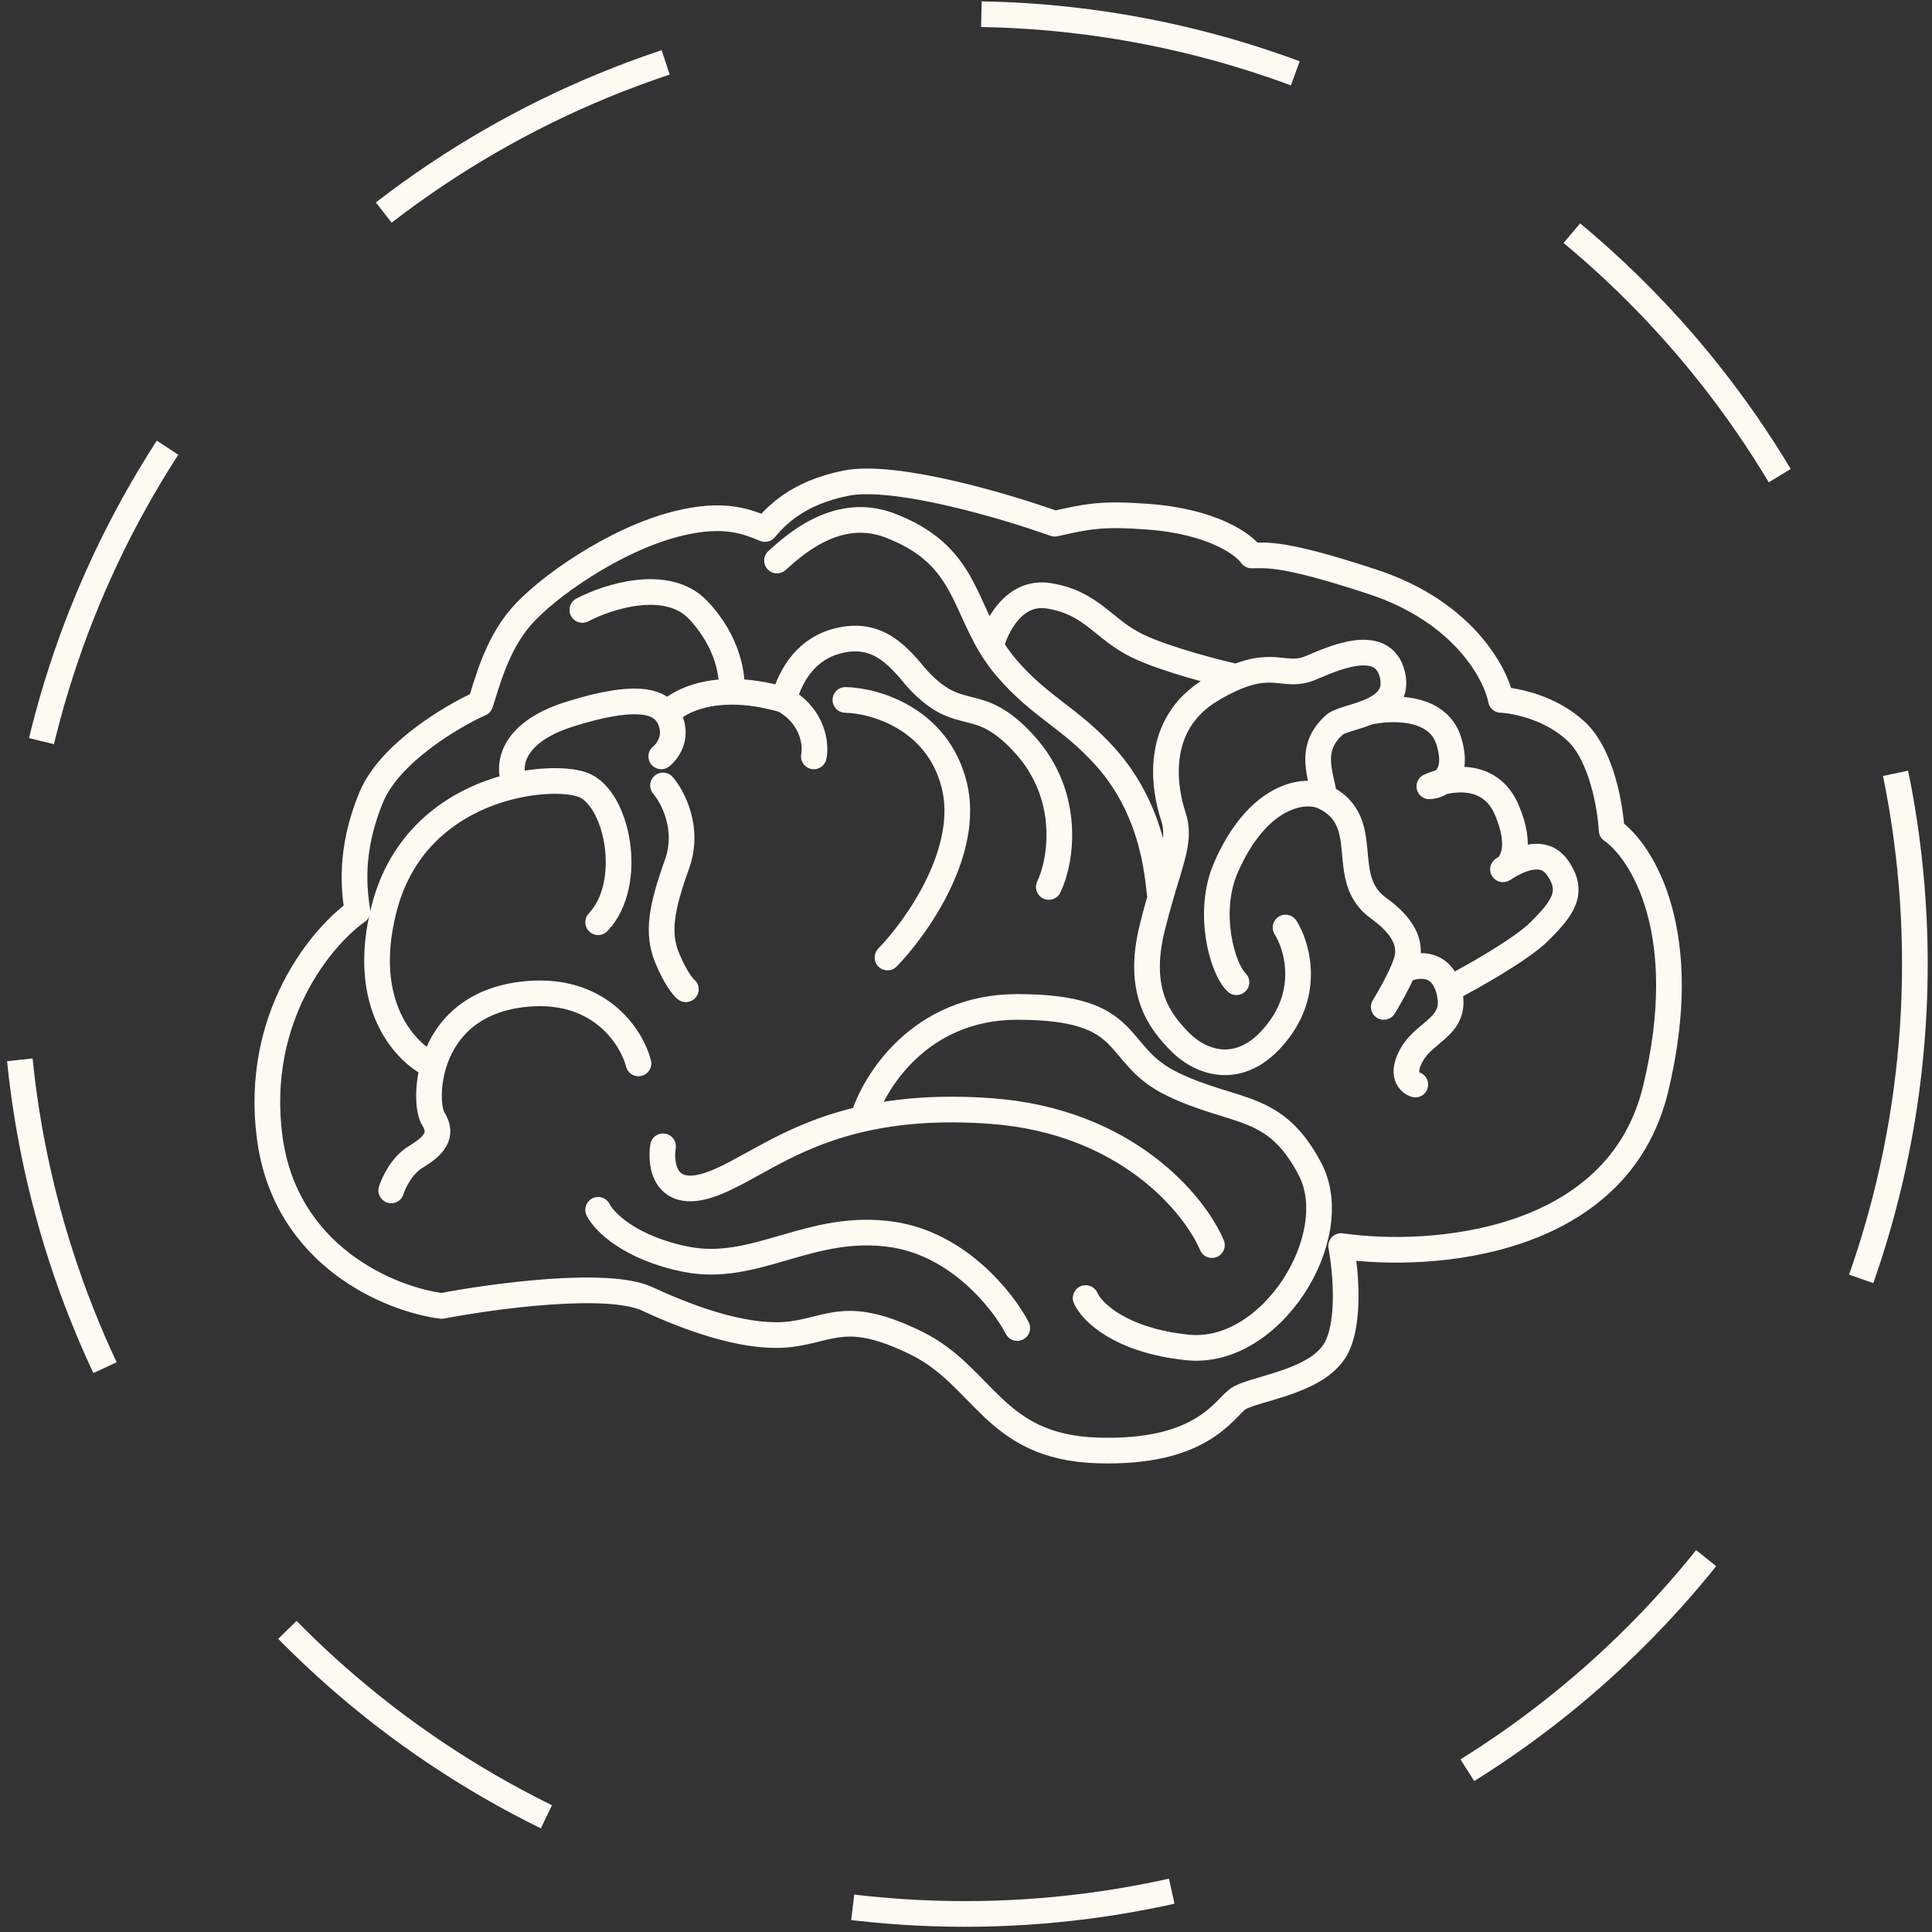
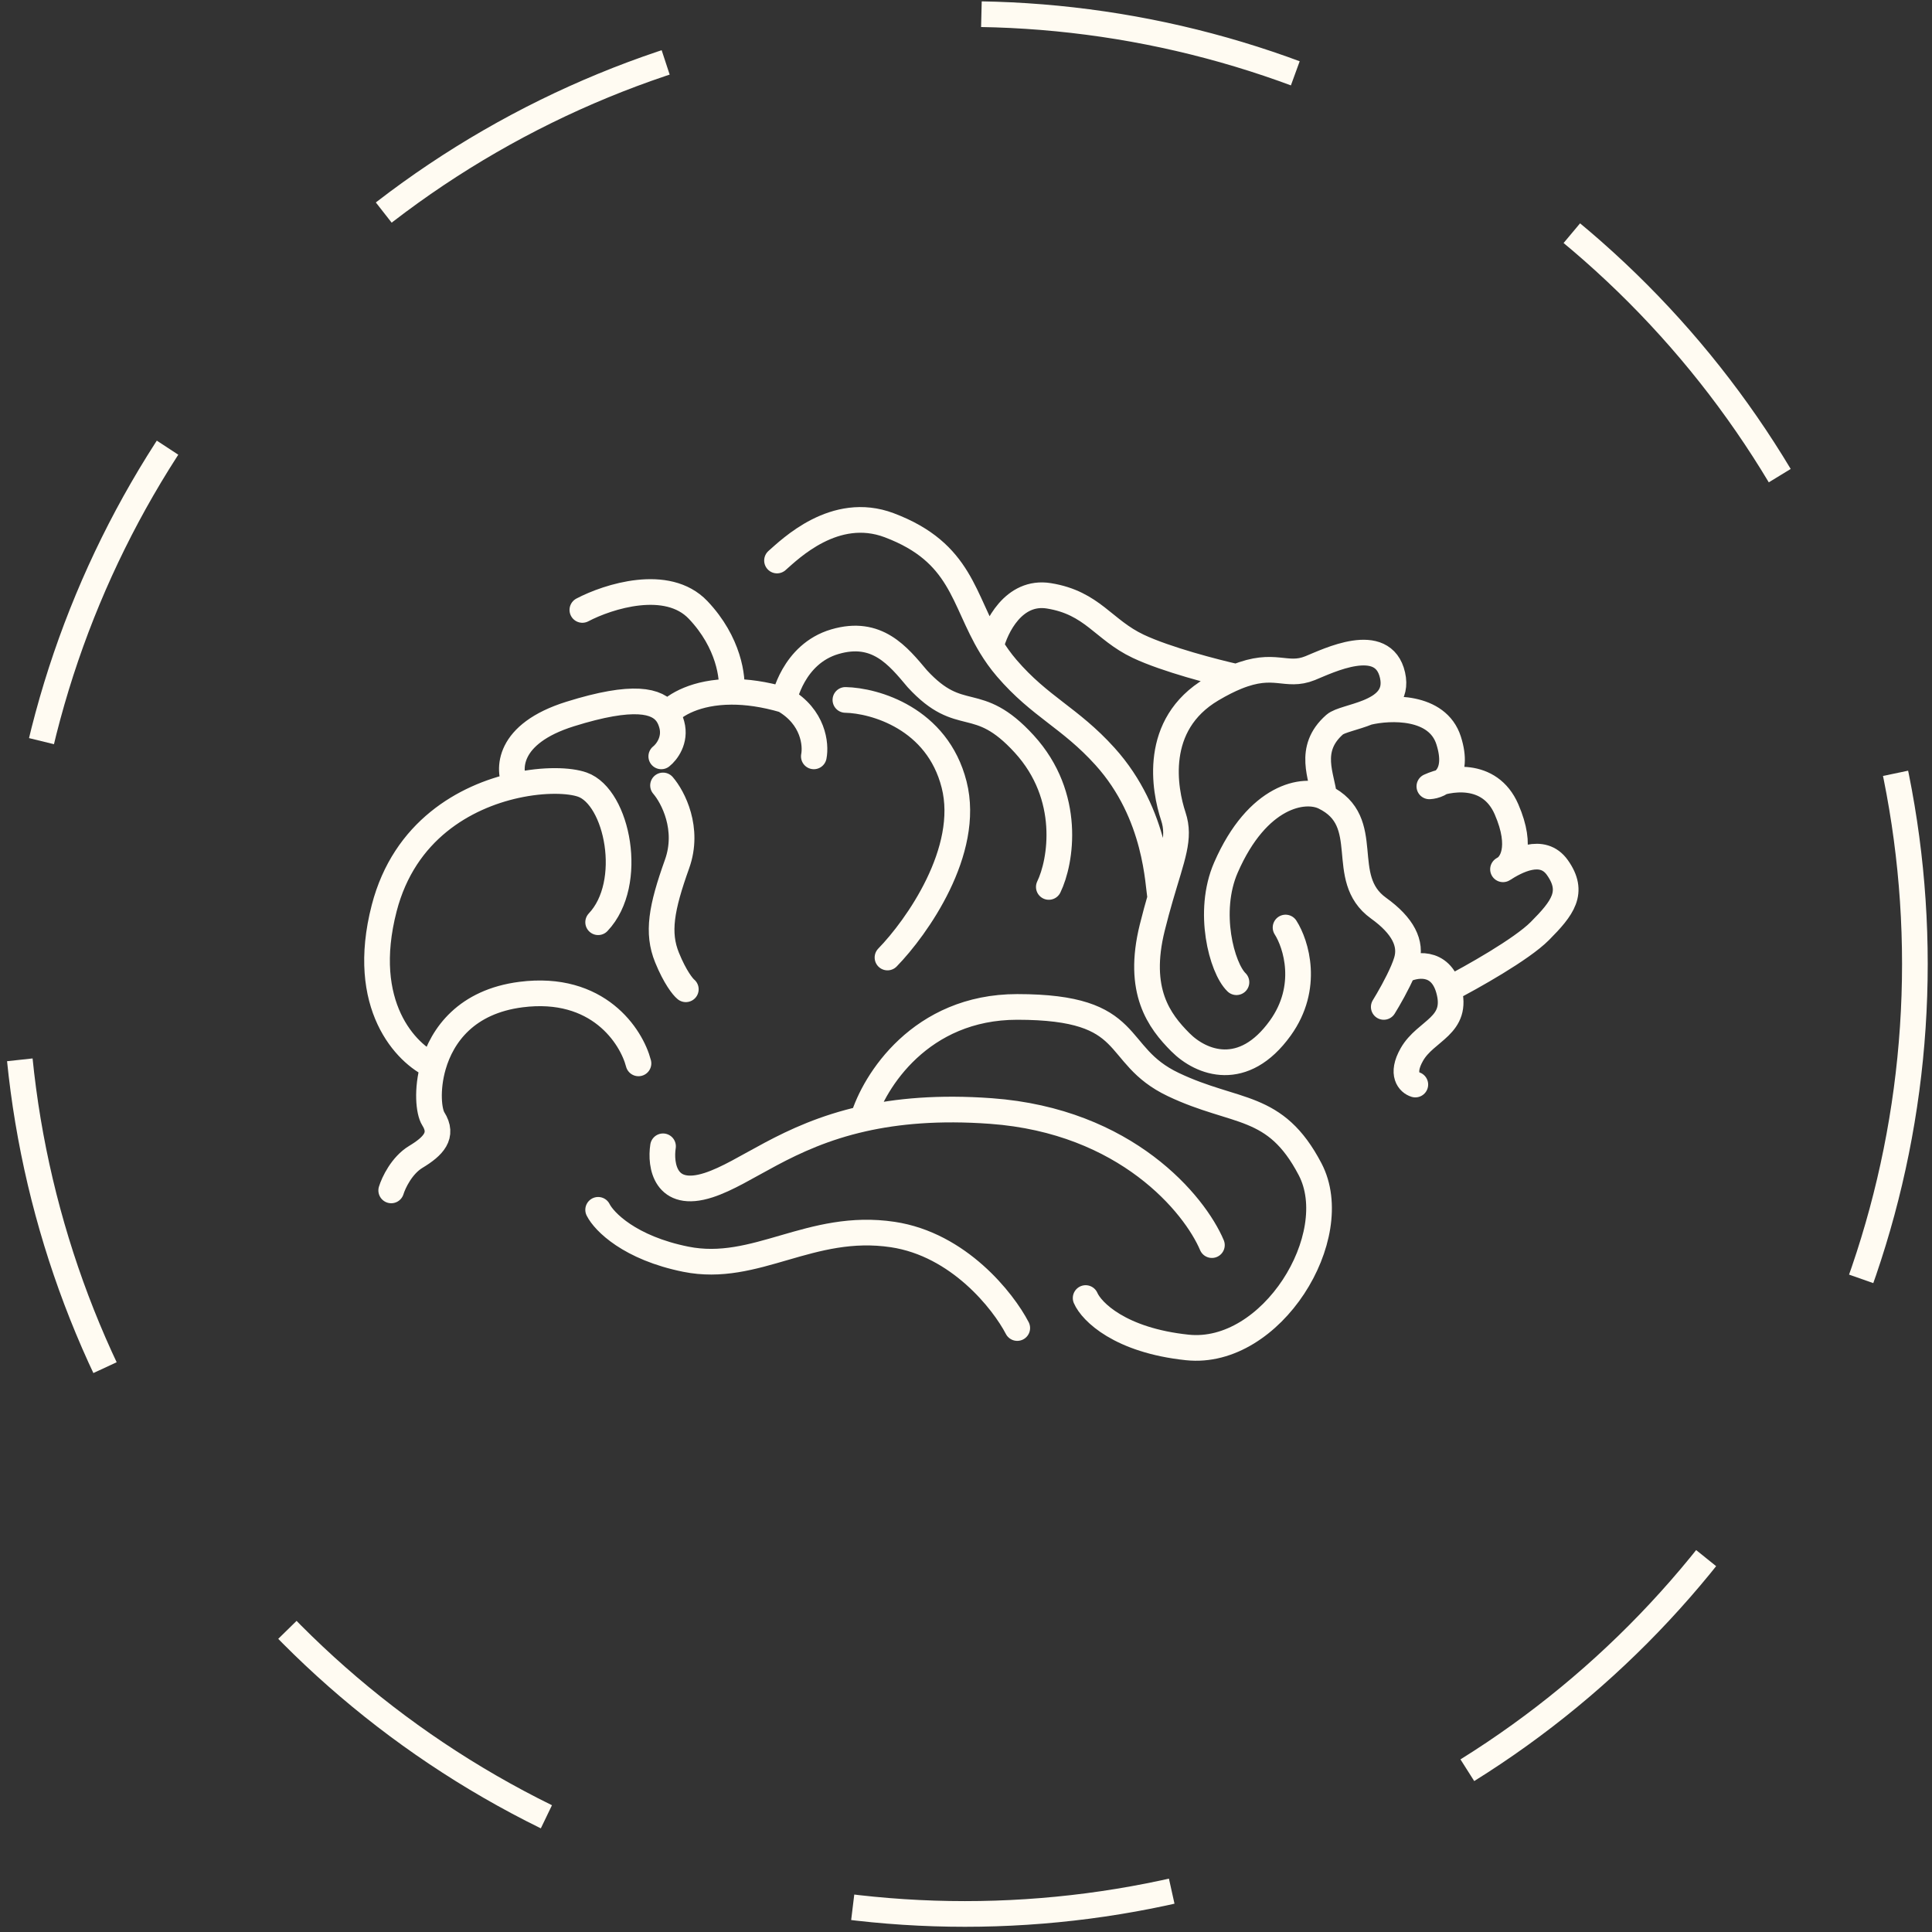
<svg xmlns="http://www.w3.org/2000/svg" width="301" height="301" viewBox="0 0 301 301" fill="none">
  <rect x="0" y="0" width="301" height="301" fill="#333333" stroke="none" />
  <circle cx="150.334" cy="150.189" r="148" stroke="#FFFBF2" stroke-width="4" stroke-dasharray="50 50" />
-   <path d="M42.002 177.113C39.593 158.448 50.121 145.914 55.685 141.98C55.229 138.869 54.317 132.648 57.874 124.139C60.721 117.332 70.372 111.605 74.842 109.592C75.937 106.299 77.312 100.617 81.136 96.143C84.96 91.668 95.641 84.067 105.493 81.596C112.951 79.726 116.44 81.322 119.176 82.419C120.818 80.498 124.102 76.82 131.765 75.283C139.428 73.746 156.669 78.851 164.332 81.596C169.258 80.498 171.447 79.949 178.836 80.498C188.901 81.245 193.797 84.798 194.983 86.536C197.446 86.537 199.854 86.042 213.866 90.653C227.878 95.264 233.023 104.834 233.844 109.043C236.124 109.135 241.671 110.251 245.612 113.984C249.552 117.716 250.903 125.786 251.085 129.354C255.829 132.648 263.838 145.328 257.927 169.702C252.015 194.075 222.806 196.143 208.94 194.13C209.67 197.973 210.472 206.646 207.845 210.598C204.561 215.539 194.983 216.362 192.793 218.009C190.604 219.656 187.046 226.518 170.9 225.969C154.753 225.42 153.385 214.441 142.712 209.226C132.039 204.011 129.576 207.03 123.281 207.854C116.987 208.677 108.503 205.932 100.841 202.364C94.71 199.51 76.94 201.907 68.821 203.462C60.885 202.456 44.41 195.777 42.002 177.113Z" stroke="#FFFBF2" stroke-width="4" stroke-linecap="round" stroke-linejoin="round" />
  <path d="M192.636 153.027C190.359 150.828 187.992 142.047 190.997 135.16C195.914 123.889 203.184 122.652 206.296 124.164M206.296 124.164C214.219 128.012 208.209 136.77 214.766 141.482C218.591 144.231 219.957 146.98 219.137 149.728C219.004 150.177 218.815 150.678 218.591 151.205M206.296 124.164C206.023 121.049 203.564 116.742 207.936 112.894C208.701 112.22 211.016 111.816 213.127 110.961M215.585 156.876C216.311 155.708 217.717 153.263 218.591 151.205M220.503 168.97C219.593 168.696 218.208 167.376 219.957 164.297C222.142 160.449 227.333 159.899 225.694 154.127M225.694 154.127C224.383 149.509 220.412 150.255 218.591 151.205M225.694 154.127C229.246 152.294 237.06 147.914 239.901 145.055C243.453 141.482 245.365 139.008 242.633 135.159C240.291 131.861 236.167 134.152 234.164 135.434C235.439 134.837 237.333 132.132 234.71 126.088C232.087 120.044 225.603 121.187 222.689 122.514C224.419 122.423 227.443 120.865 225.694 115.367C223.946 109.87 216.587 110.139 213.127 110.961M200.286 144.506C201.925 147.071 204.056 153.797 199.466 160.174C193.729 168.146 187.172 165.672 183.893 162.373C180.615 159.075 177.063 154.402 179.522 144.506C179.957 142.755 180.383 141.211 180.783 139.833M121.056 87.329C123.059 85.588 130.051 78.629 138.541 81.832C149.873 86.107 149.978 93.434 154.387 100.692M180.783 139.833C182.643 133.417 183.925 130.582 182.801 127.188C181.435 123.065 179.522 112.894 188.811 107.396C190.262 106.538 191.523 105.911 192.636 105.457M180.783 139.833C180.363 138 180.342 126.913 172.146 117.841C166.681 111.794 162.037 110.145 156.846 104.098C155.88 102.972 155.08 101.833 154.387 100.692M163.403 138.183C165.315 134.243 167.009 124.054 159.578 115.917C152.147 107.781 149.743 113.169 142.912 105.747C139.907 102.174 136.629 98.05 130.072 99.974C123.515 101.899 122.149 109.046 122.149 109.046M122.149 109.046C126.739 111.685 127.158 116.009 126.793 117.841M122.149 109.046C119.022 108.128 116.291 107.774 113.953 107.782M103.297 178.591C102.842 181.523 103.625 186.838 110.401 184.639C116.264 182.736 122.44 177.012 134.443 174.308M188.811 193.985C186.135 187.662 175.504 174.633 154.387 173.094C146.265 172.501 139.778 173.107 134.443 174.308M134.443 174.308C136.173 168.497 143.404 156.876 158.485 156.876C177.337 156.876 172.965 164.298 182.801 168.97C192.636 173.643 198.647 171.719 204.111 182.165C209.575 192.61 198.1 211.303 184.986 209.928C174.495 208.829 170.051 204.339 169.14 202.231M158.485 206.904C156.3 202.69 149.36 193.875 139.088 192.336C126.247 190.411 117.777 198.383 106.849 196.184C98.106 194.425 94.1 190.32 93.189 188.487M60.95 185.463C61.315 184.272 62.59 181.56 64.775 180.241C67.507 178.591 69.147 176.898 67.507 174.308C66.795 173.183 66.444 169.744 67.507 166.057M99.473 165.672C98.38 161.457 93.189 153.412 81.168 154.951C72.671 156.039 68.891 161.258 67.507 166.057M67.507 166.057C63.318 164.187 55.923 156.656 59.858 141.482C62.996 129.377 72.478 124.101 80.348 122.369M93.189 143.681C98.926 137.633 96.194 124.164 90.73 122.24C88.753 121.543 84.809 121.387 80.348 122.369M80.348 122.369C79.073 119.943 78.982 114.322 88.817 111.244C98.736 108.14 102.431 109.15 103.919 111.244M103.024 117.841C103.844 117.2 105.319 115.313 104.663 112.894C104.505 112.31 104.275 111.746 103.919 111.244M103.919 111.244C105.116 109.829 108.445 107.801 113.953 107.782M131.711 109.046C136.264 109.137 146.027 111.904 148.65 122.24C151.273 132.576 142.821 144.505 138.268 149.178M103.297 122.369C104.846 124.158 107.45 129.112 105.483 134.609C103.024 141.482 102.354 145.33 103.919 149.178C105.17 152.257 106.394 153.76 106.849 154.127M90.73 95.026C94.737 92.918 103.953 89.968 108.762 95.026C113.57 100.084 114.226 105.637 113.953 107.782M154.387 100.692C155.116 97.704 157.939 91.947 163.403 92.827C170.233 93.926 171.872 98.111 177.337 100.692C181.708 102.756 189.358 104.729 192.636 105.457M192.636 105.457C198.646 103.009 200.318 105.624 204.111 104.098C206.843 102.998 215.477 98.67 216.952 105.197C217.68 108.42 215.536 109.984 213.127 110.961" stroke="#FFFBF2" stroke-width="4" stroke-linecap="round" stroke-linejoin="round" />
</svg>